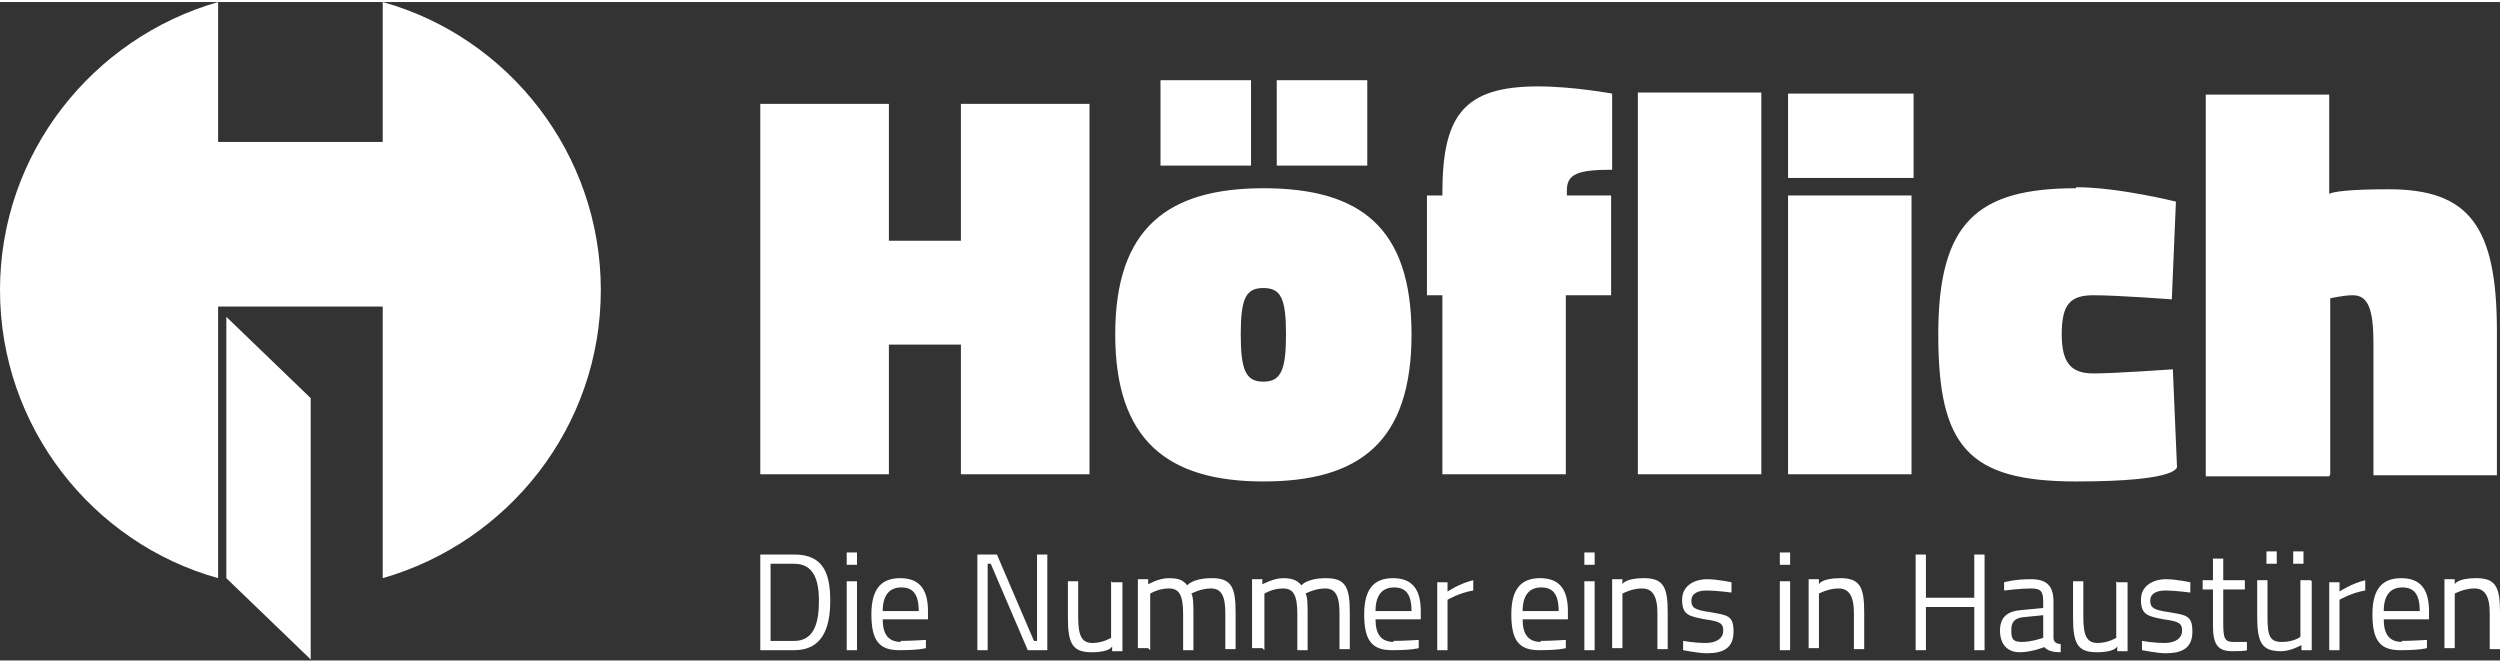
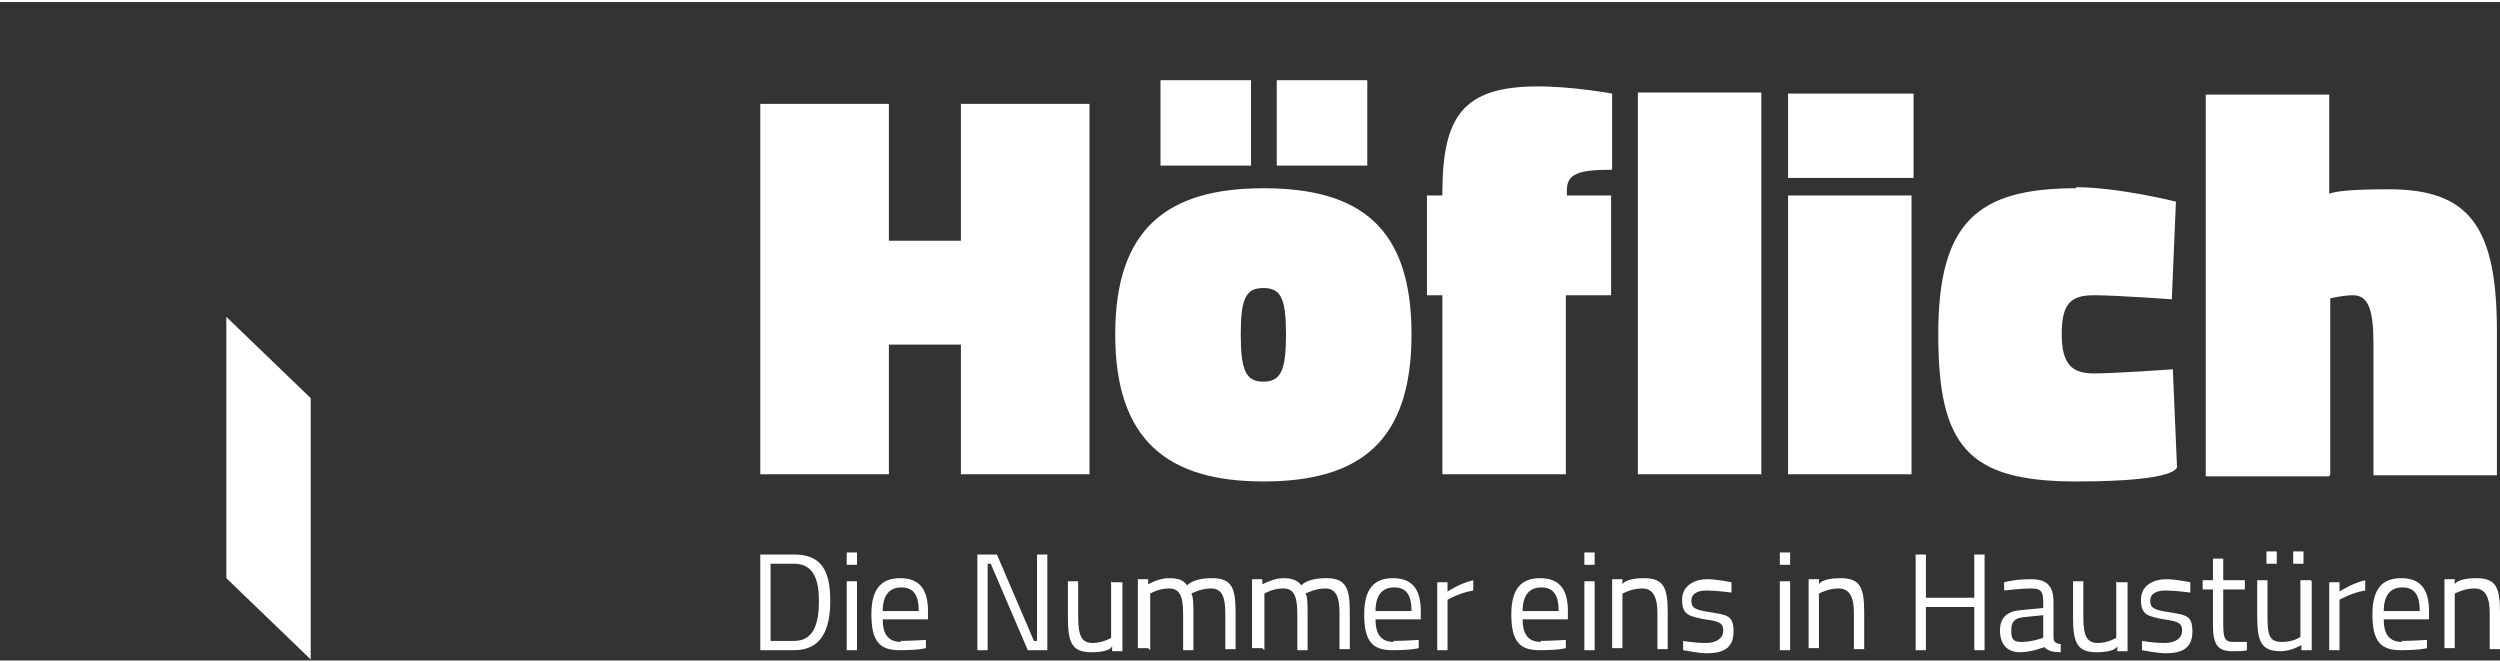
<svg xmlns="http://www.w3.org/2000/svg" id="Ebene_1" version="1.1" viewBox="0 0 243 64" width="200" height="53">
  <rect x="0" y="0" width="243" height="64" fill="#333333" stroke="none" />
  <defs>
    <style>
      .st0 {
        fill: none;
      }

      .st1 {
        fill: #fff;
      }

      .st2 {
        clip-path: url(#clippath);
      }
    </style>
    <clipPath id="clippath">
      <rect class="st0" width="243" height="64" />
    </clipPath>
  </defs>
  <g class="st2">
    <g>
      <path class="st1" d="M226.5,45.9v-17.1s1.3-.3,2.2-.3c1.5,0,2,1.4,2,4.7v12.8h12v-14c0-10.2-2.7-13.8-10.5-13.8s-5.8.9-5.8.9v-10.1h-12v37.1h12ZM201.8,18.1c-9.6,0-13.4,3.3-13.4,14.2s2.9,14.3,13.4,14.3,9.8-1.5,9.8-1.5l-.4-9.4s-5.6.4-7.7.4-3.1-.9-3.1-3.8.8-3.8,3.1-3.8,7.6.4,7.6.4l.4-9.5s-5.6-1.4-9.7-1.4M173.8,17.1h12.2v-8.2h-12.2v8.2h0ZM173.8,45.9h12v-27.1h-12v27.1h0ZM159.2,45.9h12V8.8h-12v37.1h0ZM152.3,28.5h4.3v-9.7h-4.3v-.5c0-1.6,1.1-2,4.4-2v-7.4s-3.8-.7-7.2-.7c-7.3,0-9.3,2.9-9.3,10.4v.2h-1.5v9.7h1.5v17.4h12v-17.4h0ZM112.8,15.9h8.8V7.6h-8.8v8.3h0ZM124.1,15.9h8.8V7.6h-8.8v8.3h0ZM122.8,36.9c-1.7,0-2.2-1.1-2.2-4.6s.5-4.5,2.2-4.5,2.2,1,2.2,4.5-.5,4.6-2.2,4.6ZM122.8,18.1c-9.3,0-14.4,3.9-14.4,14.2s5.1,14.3,14.4,14.3,14.4-3.8,14.4-14.3-5.1-14.2-14.4-14.2ZM93.4,45.9h12.5V9.9h-12.5v13.3h-7v-13.3h-12.5v36h12.5v-12.6h7v12.6Z" />
      <path class="st1" d="M238.6,63v-5.5s.9-.5,1.9-.5,1.5.7,1.5,2.4v3.5h1v-3.6c0-2.4-.4-3.3-2.3-3.3s-2.1.6-2.1.6v-.5h-1v6.7h1ZM231.7,59.2c0-1.6.7-2.3,1.8-2.3s1.7.6,1.7,2.3h-3.5,0ZM233.5,62.2c-1.3,0-1.8-.8-1.8-2.2h4.4v-.8c0-2.2-.9-3.2-2.7-3.2s-2.8,1-2.8,3.5.7,3.5,2.7,3.5,2.6-.2,2.6-.2v-.8s-1.5.1-2.5.1M226.4,63h1v-4.9s1.2-.7,2.5-.9v-1c-1.3.3-2.5,1.1-2.5,1.1v-.9h-1v6.7h0ZM222.9,54.6h1v-1.2h-1v1.2ZM220.3,54.6h1v-1.2h-1v1.2ZM224.7,56.3v6.7h-1v-.5s-1,.6-2,.6c-1.9,0-2.3-.9-2.3-3.4v-3.5h1v3.5c0,1.9.2,2.5,1.4,2.5s1.8-.5,1.8-.5v-5.5h1,0ZM218.2,57.1v-.9h-2.1v-2.1h-1v2.1h-1v.9h1v3.5c0,1.9.5,2.5,1.9,2.5s1.4-.1,1.4-.1v-.8c0,0-.9,0-1.3,0-.9,0-1-.4-1-1.9v-3.2h2.2ZM212.9,56.4s-1.4-.3-2.4-.3-2.4.5-2.4,2,.7,1.6,2.2,1.9c1.5.2,1.8.4,1.8,1.1s-.6,1.2-1.7,1.2-2.2-.2-2.2-.2v.9c0,0,1.5.3,2.3.3,1.6,0,2.6-.5,2.6-2.1s-.6-1.6-2.3-1.9c-1.4-.2-1.8-.4-1.8-1.1s.6-1,1.5-1,2.4.2,2.4.2v-.9h0ZM205.7,56.3v5.5s-.8.5-1.8.5-1.4-.6-1.4-2.5v-3.5h-1v3.5c0,2.5.4,3.4,2.3,3.4s2-.6,2-.6v.5h1v-6.7h-1,0ZM198.6,59.6v2.2s-1.1.4-2.1.4-1-.5-1-1.2.3-1.1,1.1-1.2l2-.2h0ZM199.6,58.3c0-1.5-.6-2.2-2.2-2.2s-2.6.3-2.6.3v.8s1.6-.2,2.6-.2,1.2.3,1.2,1.3v.6l-2.1.2c-1.4.1-2.1.7-2.1,2s.7,2.1,1.9,2.1,2.4-.5,2.4-.5c.4.4.9.5,1.6.5v-.8c-.4,0-.7-.2-.7-.6v-3.4ZM191.9,63h1v-9.3h-1v4.2h-4.7v-4.2h-1v9.3h1v-4.2h4.7v4.2ZM176.8,63v-5.5s.9-.5,1.9-.5,1.5.7,1.5,2.4v3.5h1v-3.6c0-2.4-.4-3.3-2.3-3.3s-2.1.6-2.1.6v-.5h-1v6.7h1ZM173,54.7h1v-1.2h-1v1.2ZM173,63h1v-6.7h-1v6.7ZM168.3,56.4s-1.4-.3-2.4-.3-2.4.5-2.4,2,.7,1.6,2.2,1.9c1.5.2,1.8.4,1.8,1.1s-.6,1.2-1.7,1.2-2.2-.2-2.2-.2v.9c0,0,1.5.3,2.3.3,1.6,0,2.6-.5,2.6-2.1s-.6-1.6-2.3-1.9c-1.4-.2-1.8-.4-1.8-1.1s.6-1,1.5-1,2.4.2,2.4.2v-.9s0,0,0,0ZM157.7,63v-5.5s.9-.5,1.9-.5,1.5.7,1.5,2.4v3.5h1v-3.6c0-2.4-.4-3.3-2.3-3.3s-2.1.6-2.1.6v-.5h-1v6.7h1ZM154,54.7h1v-1.2h-1v1.2ZM154,63h1v-6.7h-1v6.7ZM148,59.2c0-1.6.7-2.3,1.8-2.3s1.7.6,1.7,2.3h-3.5,0ZM149.8,62.2c-1.3,0-1.8-.8-1.8-2.2h4.4v-.8c0-2.2-.9-3.2-2.7-3.2s-2.8,1-2.8,3.5.7,3.5,2.7,3.5,2.6-.2,2.6-.2v-.8s-1.5.1-2.5.1ZM139.7,63h1v-4.9s1.2-.7,2.5-.9v-1c-1.3.3-2.5,1.1-2.5,1.1v-.9h-1v6.7h0ZM133.7,59.2c0-1.6.7-2.3,1.8-2.3s1.7.6,1.7,2.3h-3.5,0ZM135.5,62.2c-1.3,0-1.8-.8-1.8-2.2h4.4v-.8c0-2.2-.9-3.2-2.7-3.2s-2.8,1-2.8,3.5.7,3.5,2.7,3.5,2.6-.2,2.6-.2v-.8s-1.5.1-2.5.1M122.9,63v-5.5s.8-.5,1.8-.5,1.4.6,1.4,2.5v3.5h1v-3.5c0-.8,0-1.7-.2-2,0,0,.9-.5,1.9-.5s1.4.7,1.4,2.4v3.5h1v-3.6c0-2.4-.4-3.3-2.3-3.3s-2.4.7-2.4.7c-.4-.5-.9-.7-1.8-.7s-2,.6-2,.6v-.5h-1v6.7h1ZM111.8,63v-5.5s.8-.5,1.8-.5,1.4.6,1.4,2.5v3.5h1v-3.5c0-.8,0-1.7-.2-2,0,0,.9-.5,1.9-.5s1.4.7,1.4,2.4v3.5h1v-3.6c0-2.4-.4-3.3-2.3-3.3s-2.4.7-2.4.7c-.4-.5-.8-.7-1.8-.7s-2,.6-2,.6v-.5h-1v6.7h1ZM108,56.3v5.5s-.8.5-1.8.5-1.4-.6-1.4-2.5v-3.5h-1v3.5c0,2.5.4,3.4,2.3,3.4s2-.6,2-.6v.5h1v-6.7h-1ZM95,63h1v-8.4h.3l3.6,8.4h1.9v-9.3h-1v8.4h-.3l-3.6-8.4h-1.9v9.3ZM85.8,59.2c0-1.6.7-2.3,1.8-2.3s1.7.6,1.7,2.3h-3.5,0ZM87.6,62.2c-1.3,0-1.8-.8-1.8-2.2h4.4v-.8c0-2.2-.9-3.2-2.7-3.2s-2.8,1-2.8,3.5.7,3.5,2.7,3.5,2.6-.2,2.6-.2v-.8s-1.5.1-2.5.1M82.3,54.7h1v-1.2h-1v1.2ZM82.3,63h1v-6.7h-1v6.7ZM79.6,58.2c0,2-.4,3.9-2.4,3.9h-2.3v-7.5h2.3c1.9,0,2.4,1.6,2.4,3.6M77.2,63c2.7,0,3.5-2.1,3.5-4.8s-.7-4.5-3.5-4.5h-3.3v9.3h3.3Z" />
-       <path class="st1" d="M58.4,28c0-13.3-9-24.6-21.2-28v13.6h-16V0C9,3.5,0,14.7,0,28s9,24.6,21.2,28v-26.4h16v26.4c12.2-3.5,21.2-14.7,21.2-28" />
      <path class="st1" d="M22,30.6v25.4l8.2,7.9v-25.4l-8.2-7.9Z" />
    </g>
  </g>
</svg>